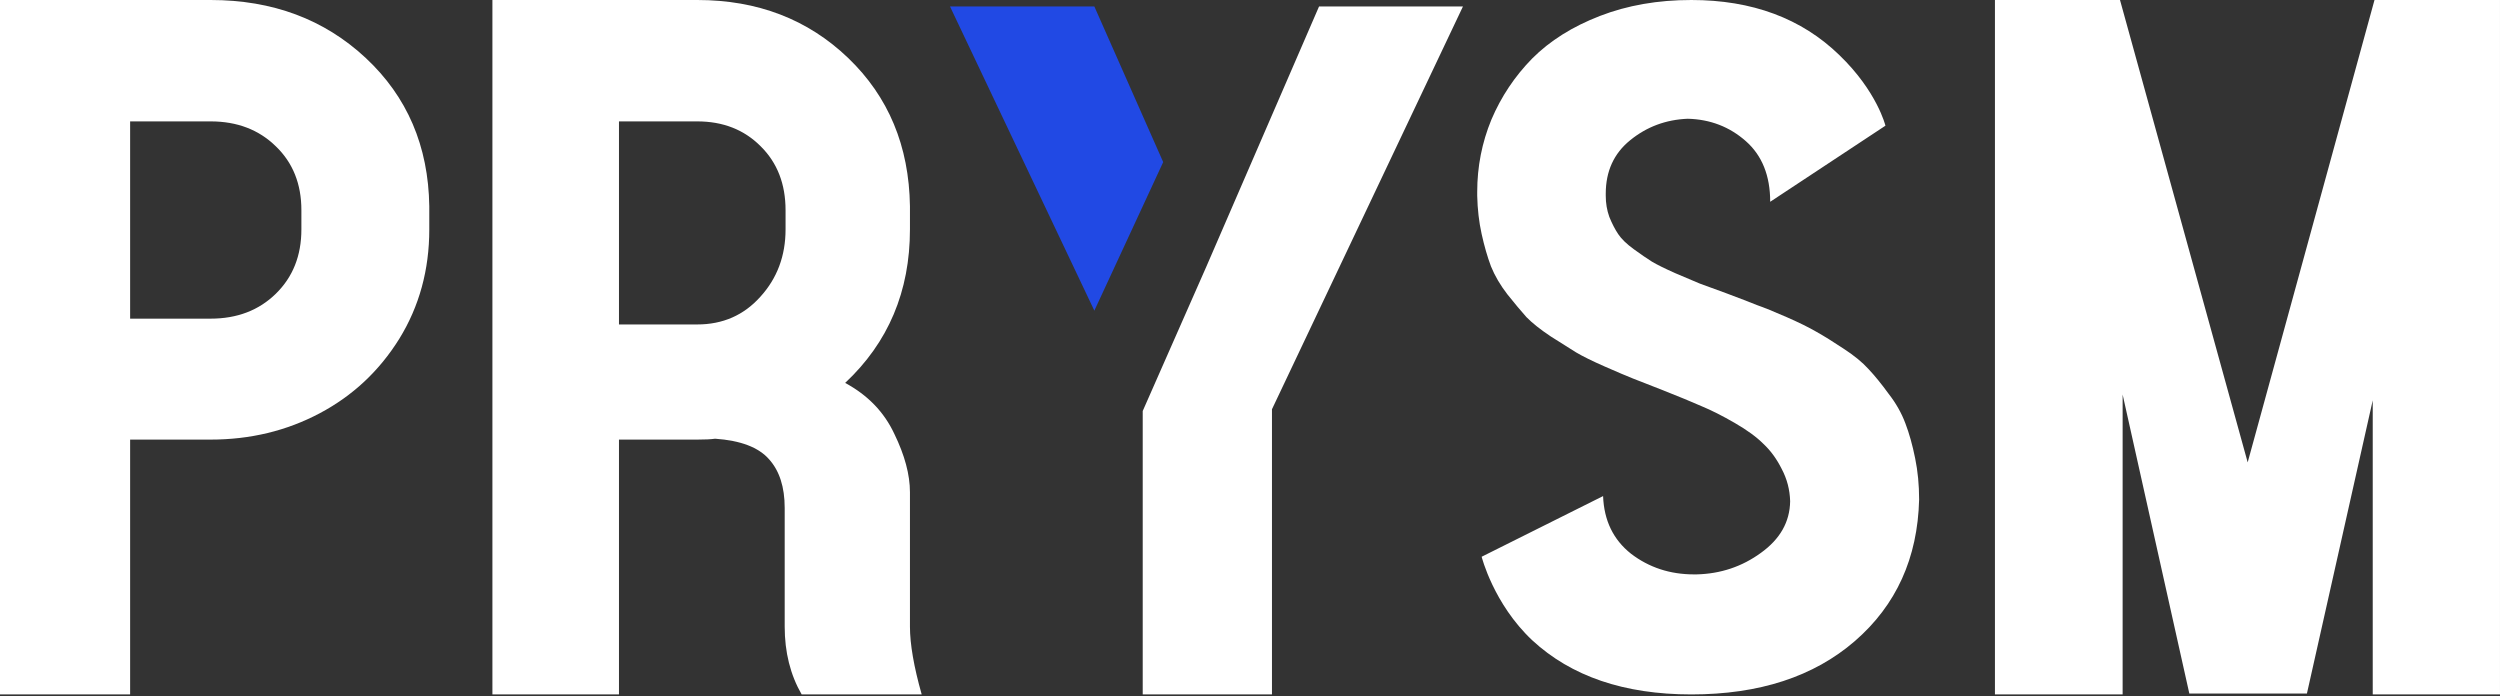
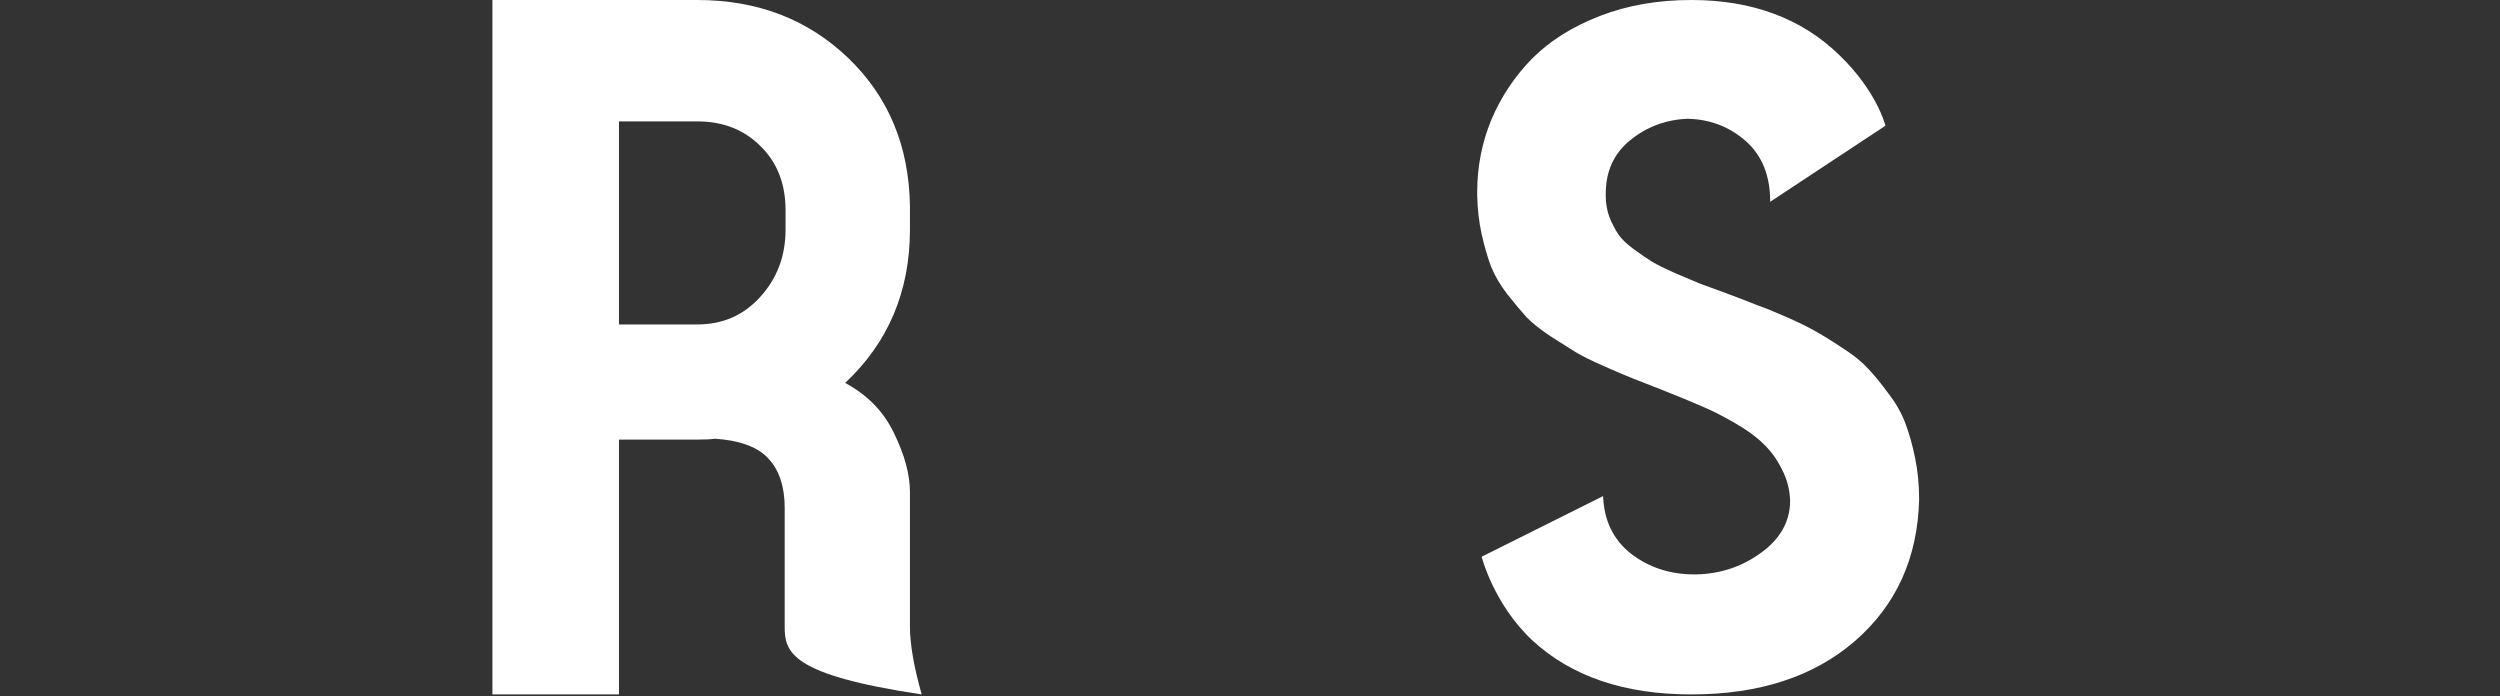
<svg xmlns="http://www.w3.org/2000/svg" width="614" height="171" viewBox="0 0 614 171" fill="none">
  <rect x="0" y="0" width="614" height="171" fill="#333333" stroke="none" />
-   <path d="M0 0H51.728C66.957 0 79.66 4.75 89.837 14.249C100.014 23.749 105.213 35.879 105.432 50.639V56.339C105.432 66.277 102.98 75.229 98.074 83.194C93.168 91.085 86.652 97.187 78.525 101.498C70.398 105.81 61.466 107.965 51.728 107.965H31.959V170.552H0V0ZM74.022 56.339V51.626C74.022 45.196 71.936 39.971 67.762 35.952C63.589 31.86 58.244 29.814 51.728 29.814H31.959V78.261H51.728C58.244 78.261 63.589 76.215 67.762 72.123C71.936 68.031 74.022 62.77 74.022 56.339Z" fill="white" />
-   <path d="M223.484 120.899V153.892C223.484 158.203 224.445 163.756 226.368 170.552H196.886C194.108 165.729 192.72 160.176 192.72 153.892V124.735C192.72 119.62 191.438 115.638 188.874 112.788C186.31 109.865 181.895 108.184 175.628 107.746C174.631 107.892 173.171 107.965 171.249 107.965H152.021V170.552H120.936V0H171.249C186.061 0 198.417 4.75 208.315 14.249C218.214 23.749 223.27 35.879 223.484 50.639V56.339C223.484 71.538 218.179 84.107 207.568 94.045C213.122 97.041 217.146 101.206 219.638 106.54C222.202 111.802 223.484 116.588 223.484 120.899ZM192.933 56.339V51.626C192.933 45.196 190.904 39.971 186.844 35.952C182.785 31.86 177.587 29.814 171.249 29.814H152.021V79.686H171.249C177.515 79.686 182.678 77.421 186.738 72.89C190.868 68.36 192.933 62.843 192.933 56.339Z" fill="white" />
-   <path d="M296.25 65.546L323.958 1.587H359.302L312.395 100.512V170.552H280.651V100.946L296.25 65.546Z" fill="white" />
-   <path d="M285.681 39.81L268.773 76.296L233.32 1.587H268.773L285.681 39.81Z" fill="#2149E4" />
+   <path d="M223.484 120.899V153.892C223.484 158.203 224.445 163.756 226.368 170.552C194.108 165.729 192.72 160.176 192.72 153.892V124.735C192.72 119.62 191.438 115.638 188.874 112.788C186.31 109.865 181.895 108.184 175.628 107.746C174.631 107.892 173.171 107.965 171.249 107.965H152.021V170.552H120.936V0H171.249C186.061 0 198.417 4.75 208.315 14.249C218.214 23.749 223.27 35.879 223.484 50.639V56.339C223.484 71.538 218.179 84.107 207.568 94.045C213.122 97.041 217.146 101.206 219.638 106.54C222.202 111.802 223.484 116.588 223.484 120.899ZM192.933 56.339V51.626C192.933 45.196 190.904 39.971 186.844 35.952C182.785 31.86 177.587 29.814 171.249 29.814H152.021V79.686H171.249C177.515 79.686 182.678 77.421 186.738 72.89C190.868 68.36 192.933 62.843 192.933 56.339Z" fill="white" />
  <path d="M394.373 47.552V48.08C394.373 49.912 394.664 51.638 395.244 53.258C395.897 54.878 396.623 56.287 397.421 57.485C398.22 58.682 399.49 59.915 401.231 61.183C402.973 62.451 404.461 63.473 405.695 64.248C407.001 65.023 408.924 65.974 411.464 67.101C414.077 68.228 416.073 69.073 417.452 69.637C418.83 70.13 421.044 70.94 424.092 72.067C427.285 73.265 429.753 74.216 431.494 74.92C433.309 75.554 435.74 76.541 438.788 77.879C441.836 79.218 444.267 80.415 446.082 81.472C447.969 82.529 450.182 83.902 452.722 85.593C455.335 87.284 457.403 88.975 458.927 90.665C460.451 92.286 462.084 94.293 463.826 96.689C465.64 99.013 467.019 101.444 467.963 103.98C468.906 106.445 469.704 109.299 470.357 112.539C471.011 115.709 471.337 119.091 471.337 122.683C470.974 137.055 465.713 148.643 455.553 157.449C445.465 166.184 432.075 170.552 415.383 170.552C398.909 170.552 385.882 166.114 376.303 157.238C366.795 148.291 363.893 136.736 363.893 136.736L393.72 121.838C393.938 127.826 396.224 132.546 400.578 135.998C405.005 139.379 410.158 141.07 416.036 141.07H416.69C422.568 140.929 427.83 139.168 432.474 135.787C437.191 132.405 439.586 128.178 439.659 123.106C439.586 120.288 438.897 117.647 437.591 115.181C436.357 112.715 434.869 110.672 433.127 109.052C431.458 107.361 429.1 105.635 426.052 103.874C423.003 102.113 420.282 100.739 417.887 99.753C415.492 98.696 412.335 97.393 408.416 95.843C405.223 94.575 402.792 93.624 401.123 92.99C399.526 92.356 397.204 91.37 394.156 90.031C391.108 88.693 388.749 87.53 387.08 86.544C385.483 85.558 383.415 84.255 380.875 82.634C378.335 80.944 376.339 79.359 374.887 77.879C373.509 76.329 371.948 74.463 370.206 72.279C368.465 70.024 367.122 67.735 366.179 65.41C365.308 63.085 364.546 60.444 363.893 57.485C363.239 54.526 362.877 51.391 362.804 48.08V47.129C362.804 40.93 363.965 35.012 366.287 29.376C368.682 23.741 372.021 18.739 376.303 14.371C380.657 10.004 386.209 6.516 392.958 3.91C399.707 1.303 407.182 0 415.383 0C430.333 0 442.453 4.509 451.742 13.526C461.032 22.473 463.064 30.87 463.064 30.87L434.76 49.559C434.76 43.149 432.765 38.182 428.773 34.66C424.781 31.138 420.028 29.306 414.512 29.165C409.142 29.376 404.425 31.138 400.361 34.449C396.369 37.689 394.373 42.057 394.373 47.552Z" fill="white" />
-   <path d="M552.031 113.555L583.176 0H613.996V170.552H582.744V98.32L566.58 170.333H537.699L521.318 96.895V170.552H489.958V0H520.672L552.031 113.555Z" fill="white" />
</svg>